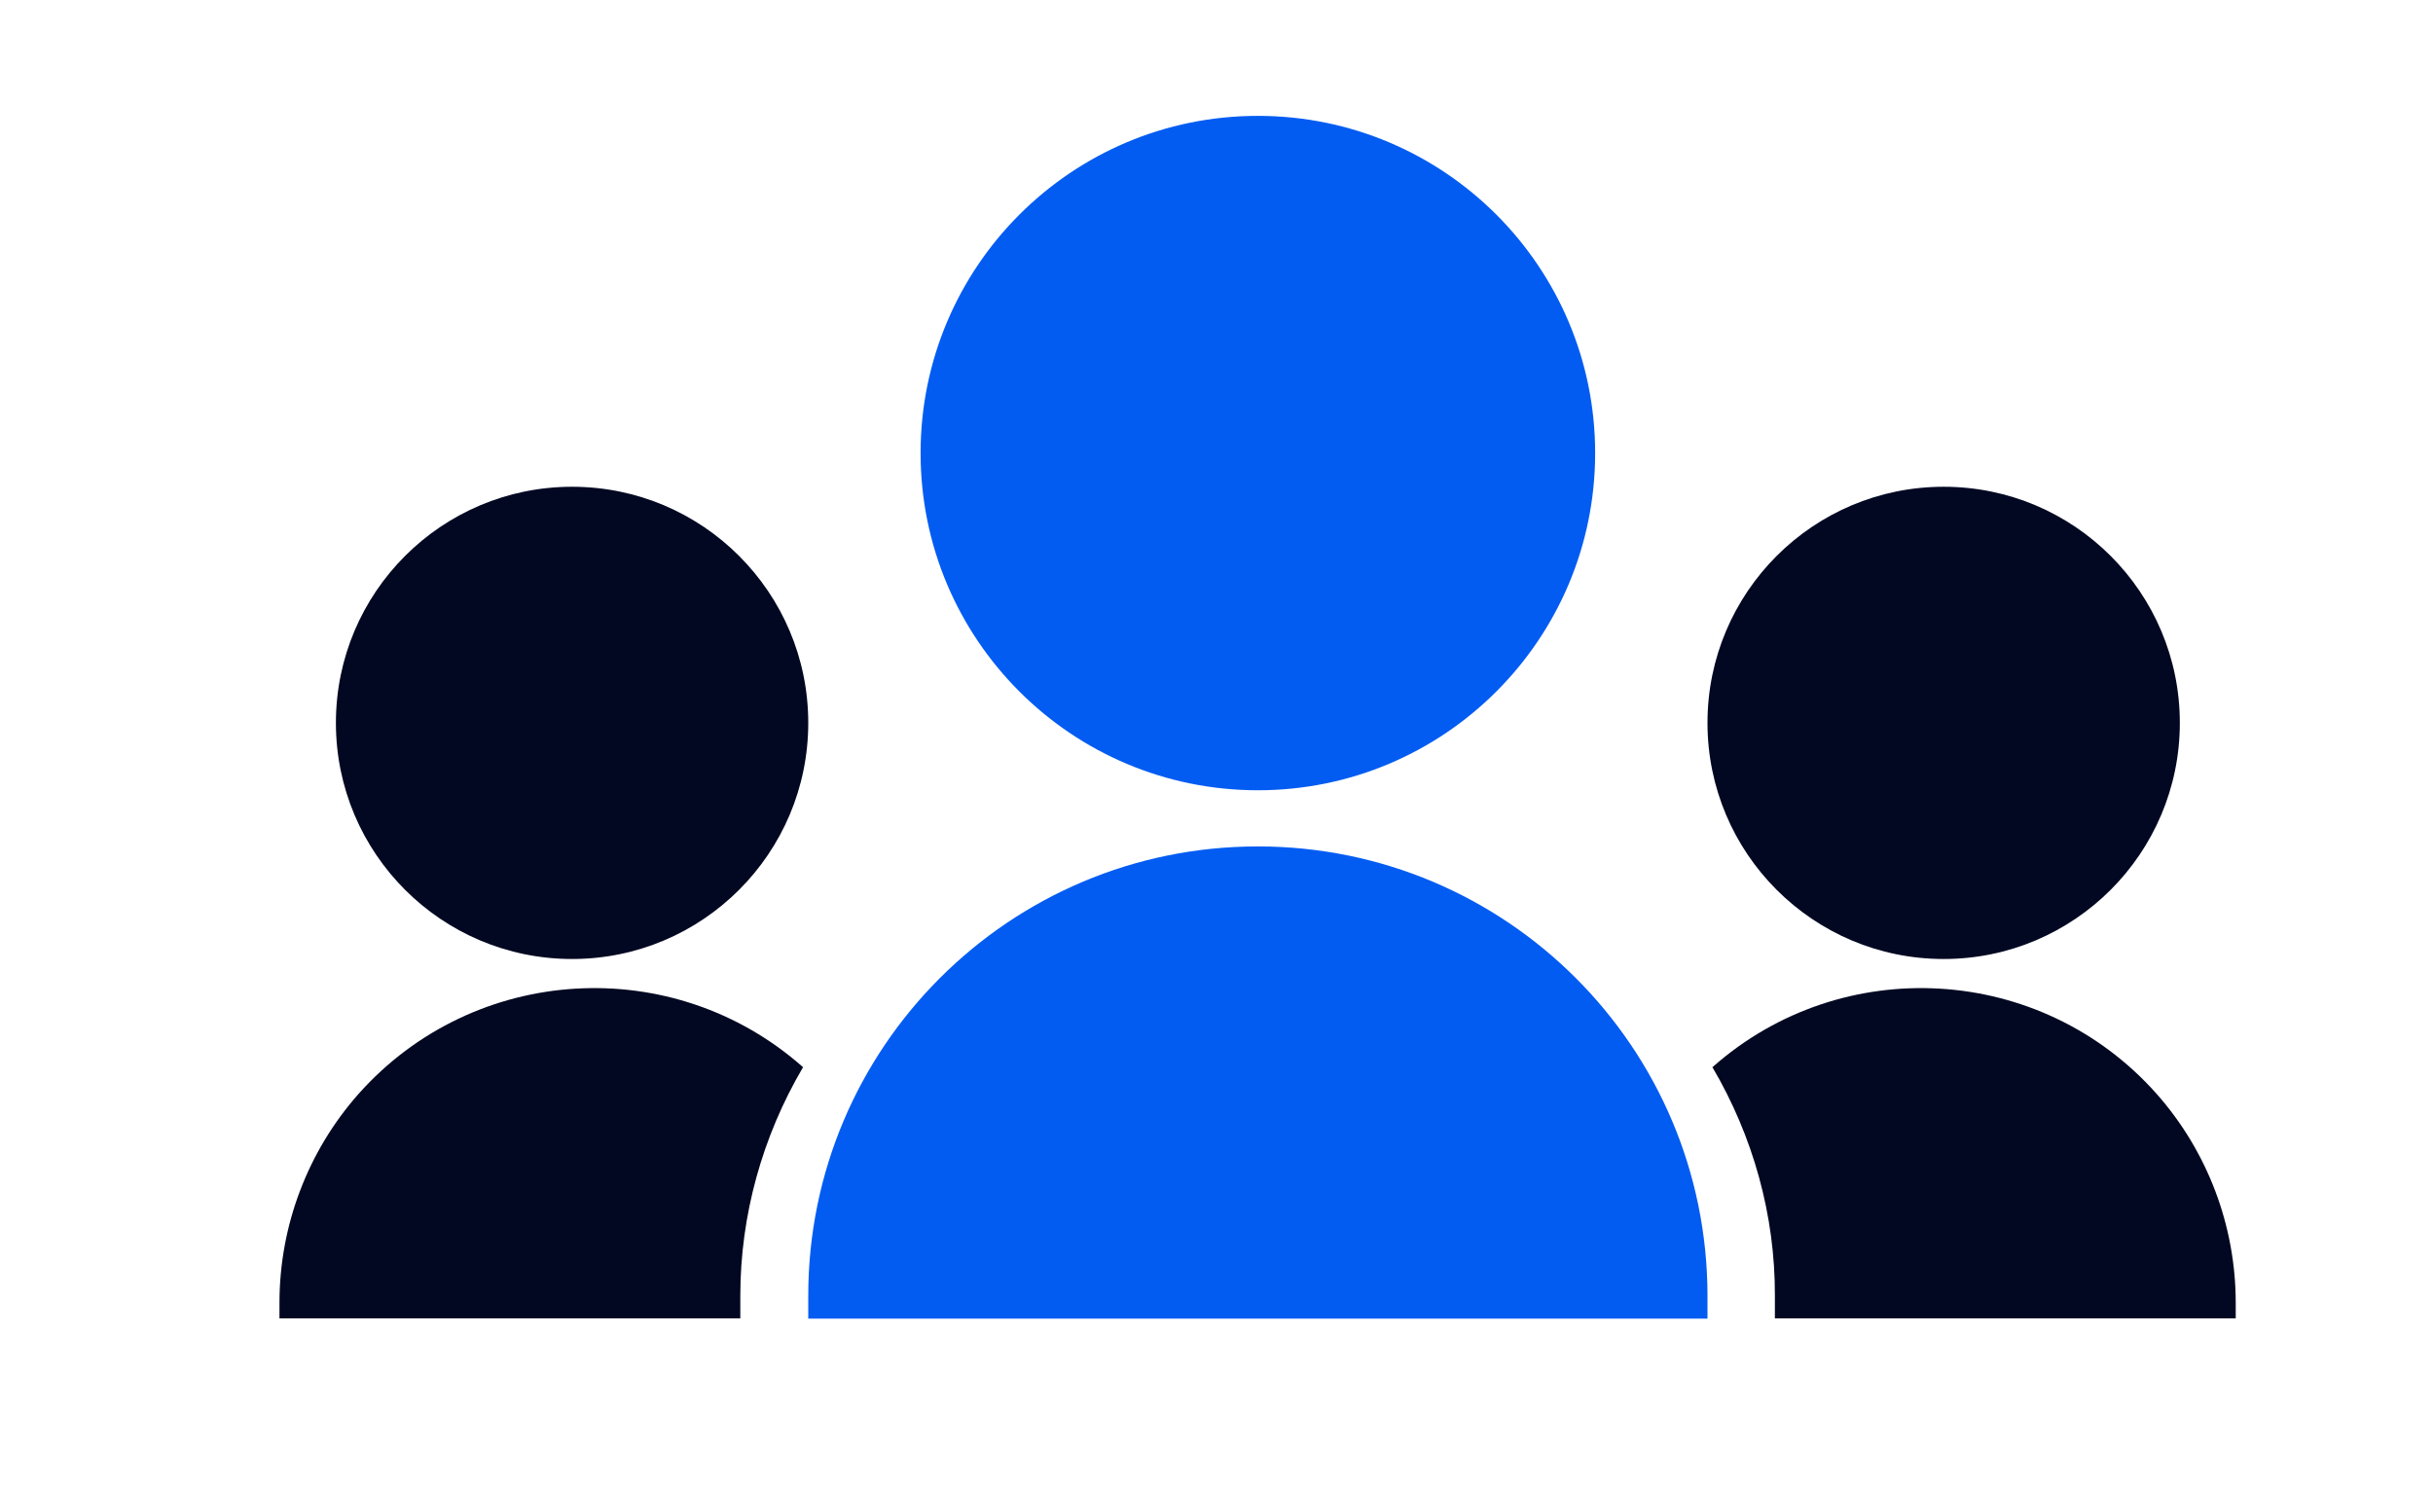
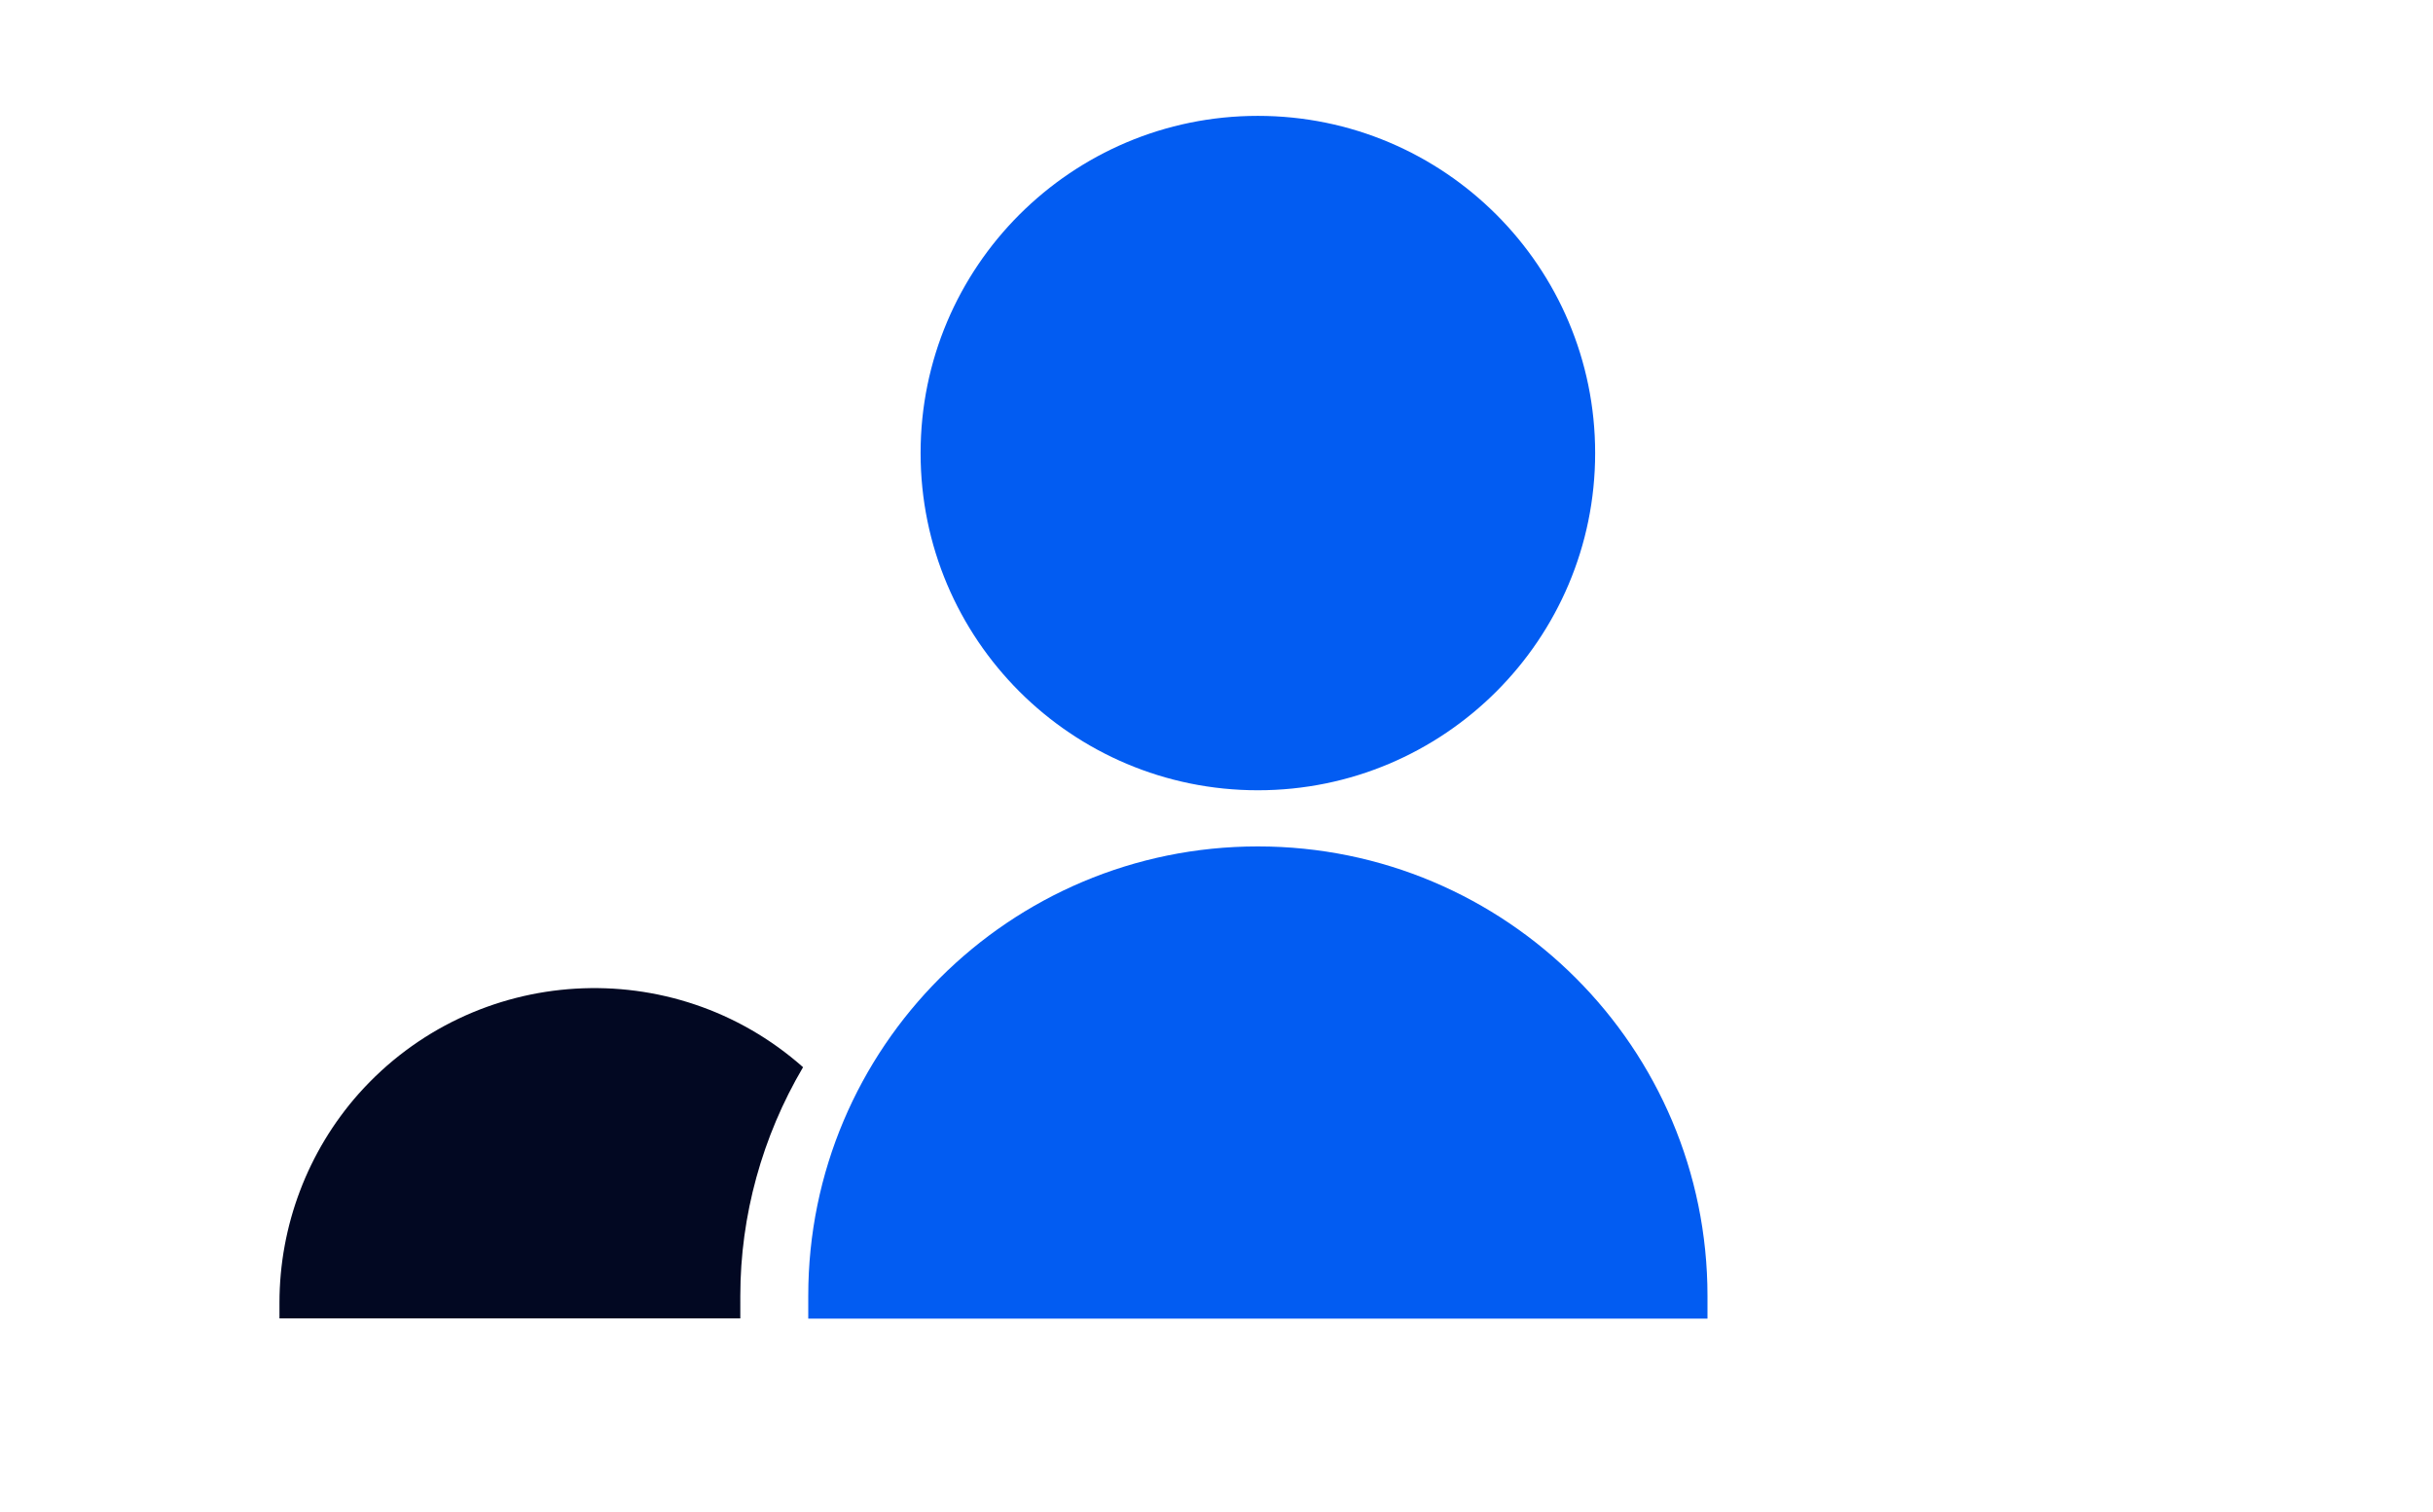
<svg xmlns="http://www.w3.org/2000/svg" version="1.1" id="Layer_1" x="0px" y="0px" viewBox="0 0 888 552.1" style="enable-background:new 0 0 888 552.1;" xml:space="preserve">
  <style type="text/css">
	.st0{fill:#025CF2;}
	.st1{fill:#020822;}
</style>
  <g id="Layer_1_00000085218404805349048410000014130093622890361481_">
    <circle class="st0" cx="459.1" cy="165.4" r="123.1" />
  </g>
  <g id="Layer_6">
    <path class="st0" d="M459.1,309L459.1,309c90.7,0,164.1,73.5,164.1,164.1l0,0v8.3l0,0H295l0,0V473C295,382.5,368.4,309,459.1,309z" />
  </g>
  <g id="Layer_5">
-     <circle class="st1" cx="208.8" cy="263.9" r="86.2" />
-   </g>
+     </g>
  <g id="Layer_4">
    <path class="st1" d="M293.1,389.6c-47.4-42-120-37.7-162.2,9.7c-18.6,21-28.9,48.2-28.9,76.3v5.7h168.2V473   C270.2,443.8,278.2,414.9,293.1,389.6z" />
  </g>
  <g id="Layer_3">
-     <circle class="st1" cx="709.4" cy="263.9" r="86.2" />
-   </g>
+     </g>
  <g id="Layer_2_00000095305336604480247780000007045739094753411992_">
-     <path class="st1" d="M625,389.6c47.4-42,120-37.7,162.1,9.7c18.6,21,28.9,48.2,28.9,76.3v5.7H647.8V473   C647.9,443.8,639.9,414.9,625,389.6z" />
-   </g>
+     </g>
</svg>